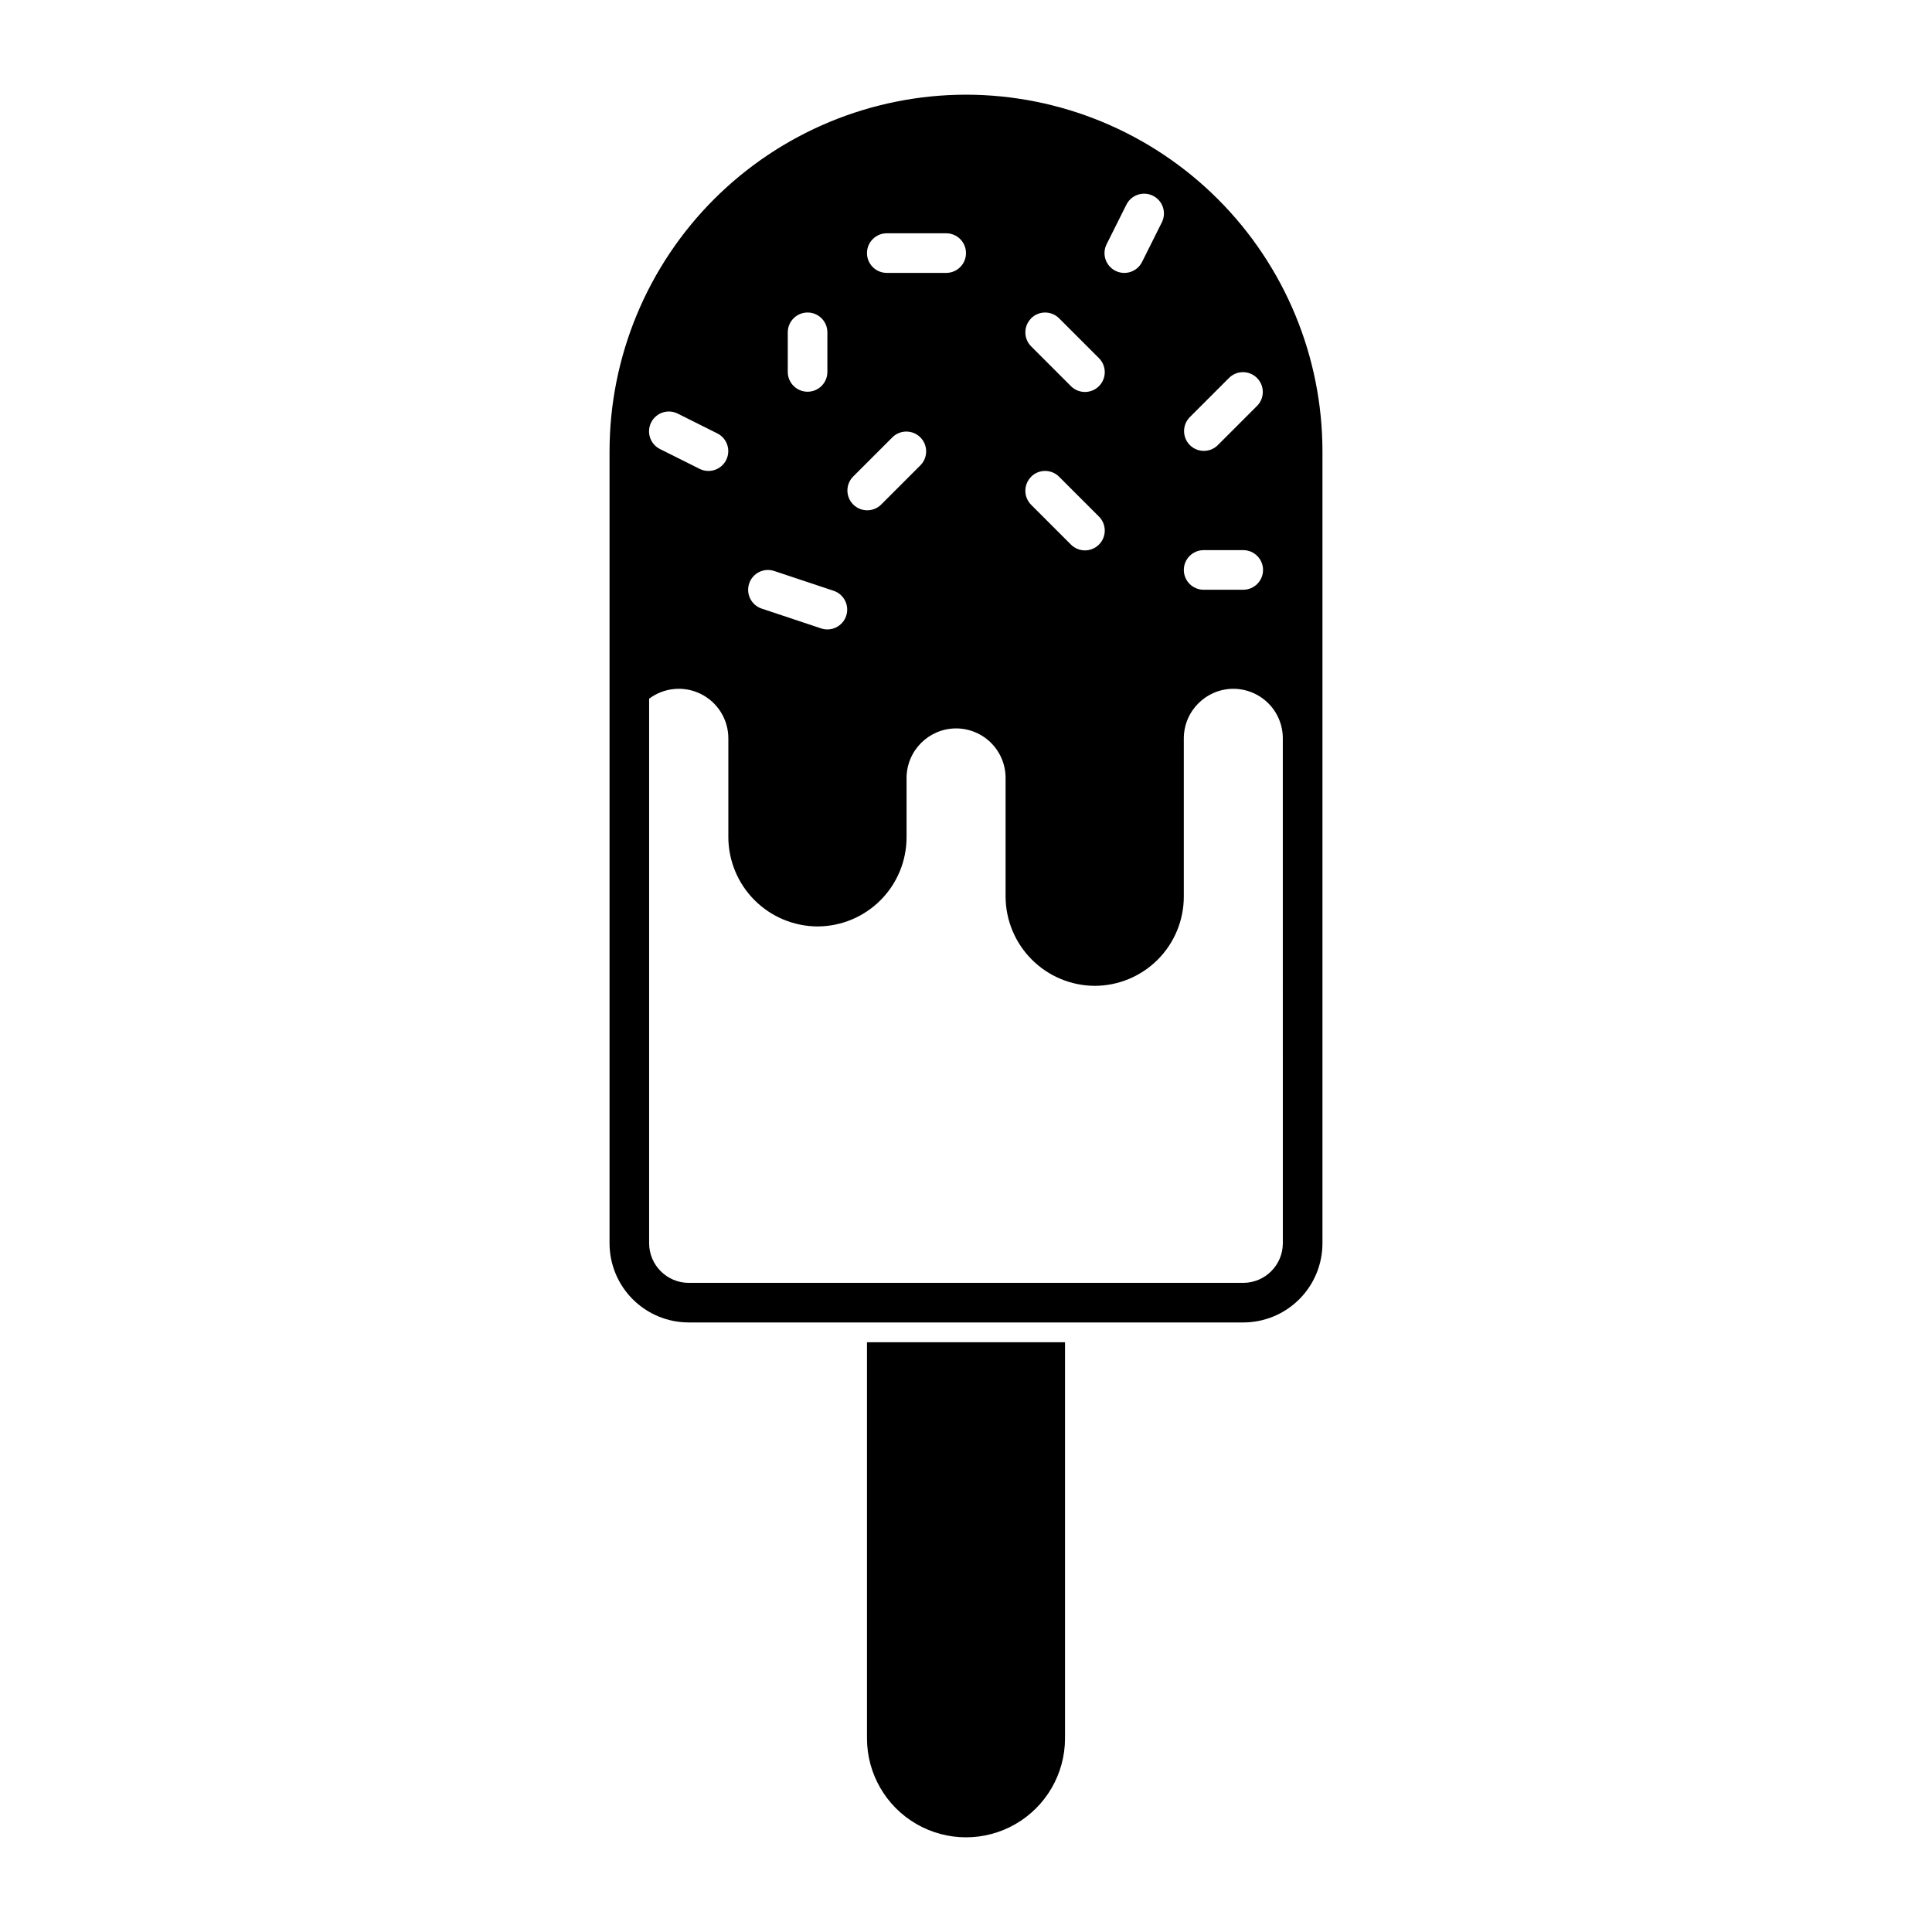
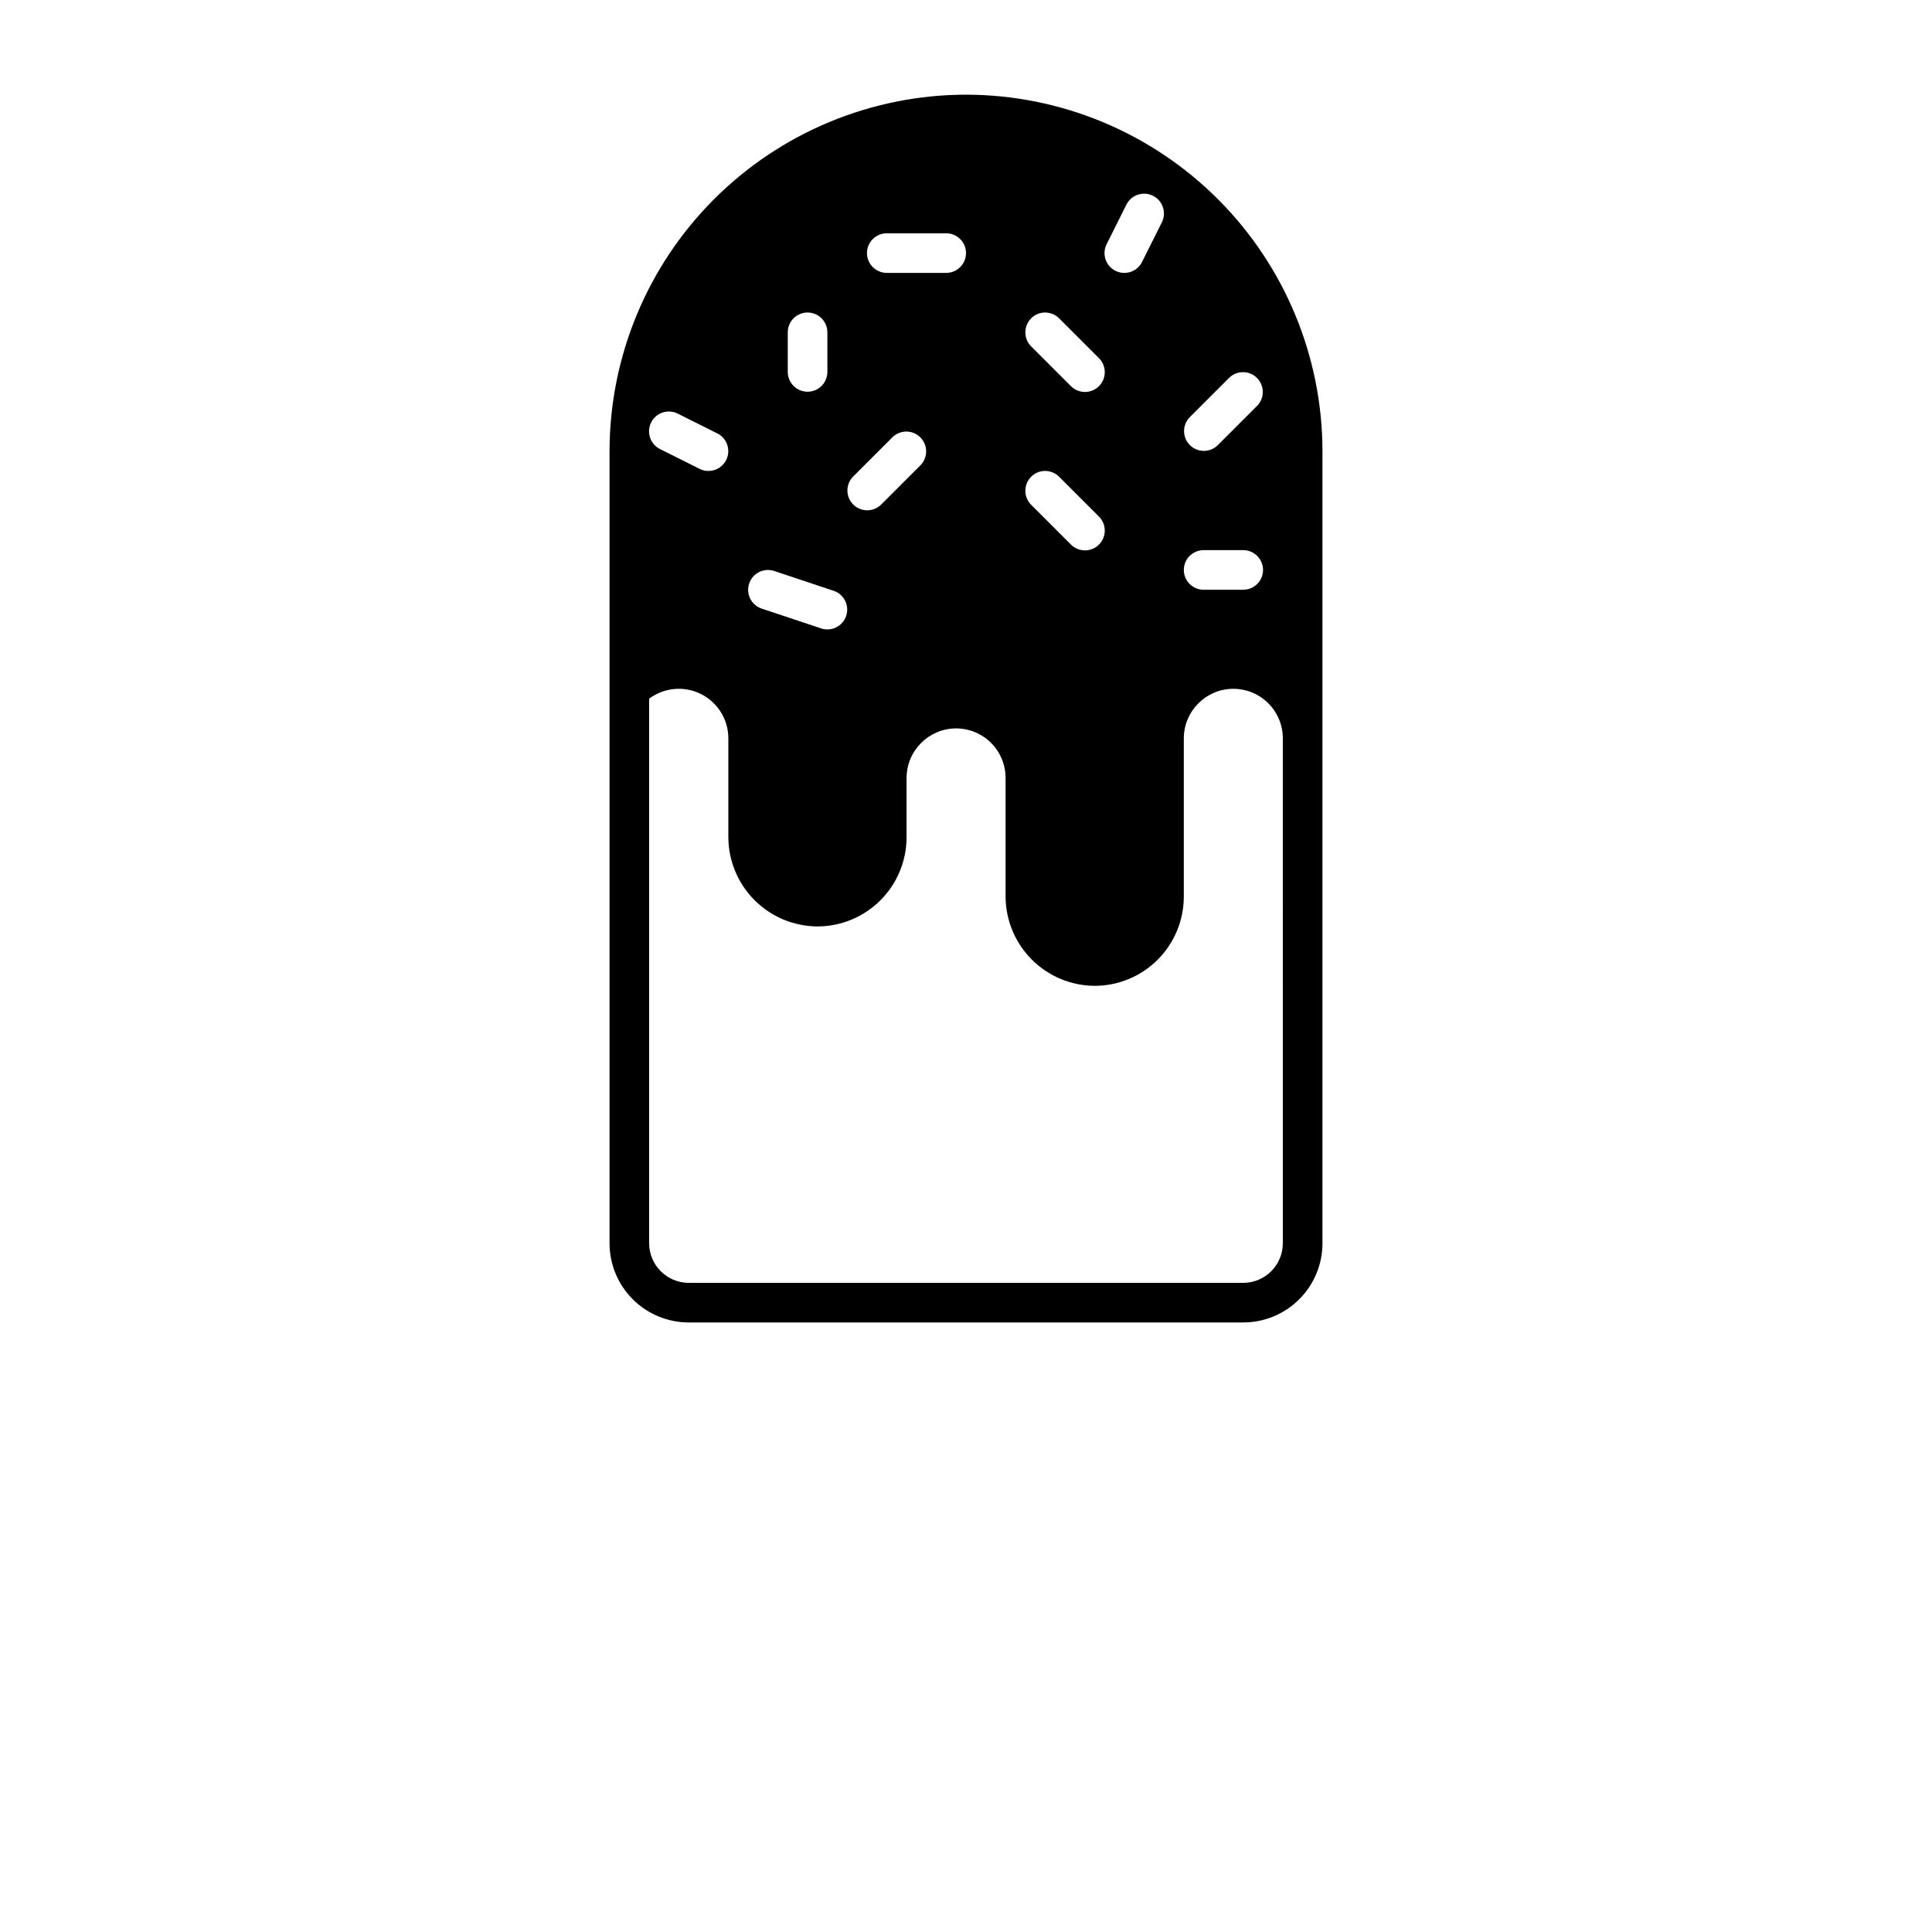
<svg xmlns="http://www.w3.org/2000/svg" fill="#000000" width="800px" height="800px" version="1.1" viewBox="144 144 512 512">
  <g>
-     <path d="m373.76 499.71v104.96c0 9.375 5 18.035 13.121 22.723 8.117 4.688 18.121 4.688 26.238 0 8.121-4.688 13.121-13.348 13.121-22.723v-104.96z" />
    <path d="m400 169.09c-25.047 0.027-49.055 9.992-66.766 27.699-17.711 17.711-27.672 41.719-27.699 66.766v209.92c0 5.566 2.211 10.906 6.148 14.84 3.938 3.938 9.273 6.148 14.844 6.148h146.95c5.566 0 10.906-2.211 14.84-6.148 3.938-3.934 6.148-9.273 6.148-14.84v-209.92c-0.027-25.047-9.988-49.055-27.699-66.766-17.707-17.707-41.719-27.672-66.762-27.699zm59.266 85.504 10.496-10.496v0.004c2.059-1.992 5.332-1.961 7.356 0.062 2.023 2.023 2.055 5.297 0.062 7.356l-10.496 10.496c-2.059 1.988-5.332 1.961-7.356-0.062-2.023-2.023-2.051-5.297-0.062-7.359zm3.711 35.199h10.496c2.894 0 5.246 2.352 5.246 5.25 0 2.898-2.352 5.246-5.246 5.246h-10.496c-2.898 0-5.25-2.348-5.25-5.246 0-2.898 2.352-5.25 5.25-5.25zm-25.715-81.066 5.246-10.496c1.297-2.594 4.449-3.644 7.043-2.352 2.594 1.297 3.644 4.449 2.352 7.043l-5.246 10.496h-0.004c-1.293 2.598-4.449 3.648-7.043 2.352-2.594-1.293-3.644-4.449-2.352-7.043zm-20.004 19.629h-0.004c2.051-2.047 5.371-2.047 7.422 0l10.496 10.496c1.012 0.977 1.59 2.32 1.602 3.731 0.012 1.406-0.543 2.762-1.539 3.754-0.992 0.996-2.348 1.551-3.754 1.539-1.41-0.012-2.754-0.59-3.731-1.602l-10.496-10.496c-2.043-2.059-2.031-5.379 0.027-7.422zm0 41.984h-0.004c2.051-2.051 5.371-2.051 7.422 0l10.496 10.496c1.012 0.977 1.59 2.32 1.602 3.731 0.012 1.406-0.543 2.758-1.539 3.754-0.992 0.996-2.348 1.551-3.754 1.539-1.41-0.012-2.754-0.59-3.731-1.602l-10.496-10.496c-2.043-2.059-2.031-5.379 0.027-7.422zm-38.25-64.516h15.742c2.898 0 5.25 2.352 5.25 5.25 0 2.898-2.352 5.246-5.25 5.246h-15.742c-2.898 0-5.25-2.348-5.25-5.246 0-2.898 2.352-5.25 5.25-5.25zm-8.961 64.516 10.496-10.496c2.059-1.988 5.332-1.961 7.359 0.062 2.023 2.027 2.051 5.301 0.062 7.359l-10.496 10.496c-2.059 1.988-5.332 1.961-7.356-0.066-2.027-2.023-2.055-5.297-0.066-7.356zm-17.281-38.273c0-2.898 2.352-5.25 5.25-5.25s5.246 2.352 5.246 5.25v10.496c0 2.898-2.348 5.246-5.246 5.246s-5.25-2.348-5.25-5.246zm-10.227 66.566c0.918-2.75 3.887-4.234 6.637-3.316l15.742 5.246h0.004c2.754 0.918 4.242 3.891 3.324 6.644-0.914 2.754-3.887 4.242-6.641 3.328l-15.742-5.246-0.004-0.004c-1.324-0.438-2.418-1.387-3.043-2.637s-0.723-2.695-0.277-4.016zm-25.984-42.672c0.621-1.246 1.715-2.195 3.035-2.637 1.32-0.441 2.762-0.34 4.008 0.285l10.496 5.246c2.594 1.297 3.648 4.449 2.352 7.043-1.297 2.594-4.449 3.648-7.043 2.352l-10.496-5.246c-1.246-0.621-2.195-1.715-2.637-3.035-0.438-1.32-0.336-2.762 0.285-4.008zm167.41 217.52c-0.016 5.789-4.703 10.477-10.492 10.492h-146.95c-5.789-0.016-10.48-4.703-10.496-10.492v-144.32c3.977-2.981 9.293-3.461 13.738-1.238 4.445 2.223 7.254 6.766 7.254 11.734v26.242c0.031 6.254 2.531 12.242 6.953 16.664 4.422 4.418 10.41 6.918 16.66 6.953 6.262-0.012 12.262-2.504 16.691-6.93 4.426-4.426 6.918-10.426 6.926-16.688v-15.746c0.027-7.234 5.887-13.094 13.121-13.117 3.481 0 6.816 1.383 9.277 3.84 2.461 2.461 3.844 5.801 3.844 9.277v31.488c0.031 6.254 2.531 12.242 6.953 16.664s10.41 6.922 16.66 6.953c6.262-0.008 12.262-2.5 16.691-6.926 4.426-4.43 6.918-10.43 6.926-16.691v-41.984c0.027-7.234 5.887-13.094 13.121-13.117 3.481 0 6.816 1.383 9.277 3.84 2.461 2.461 3.84 5.801 3.84 9.277z" />
  </g>
</svg>